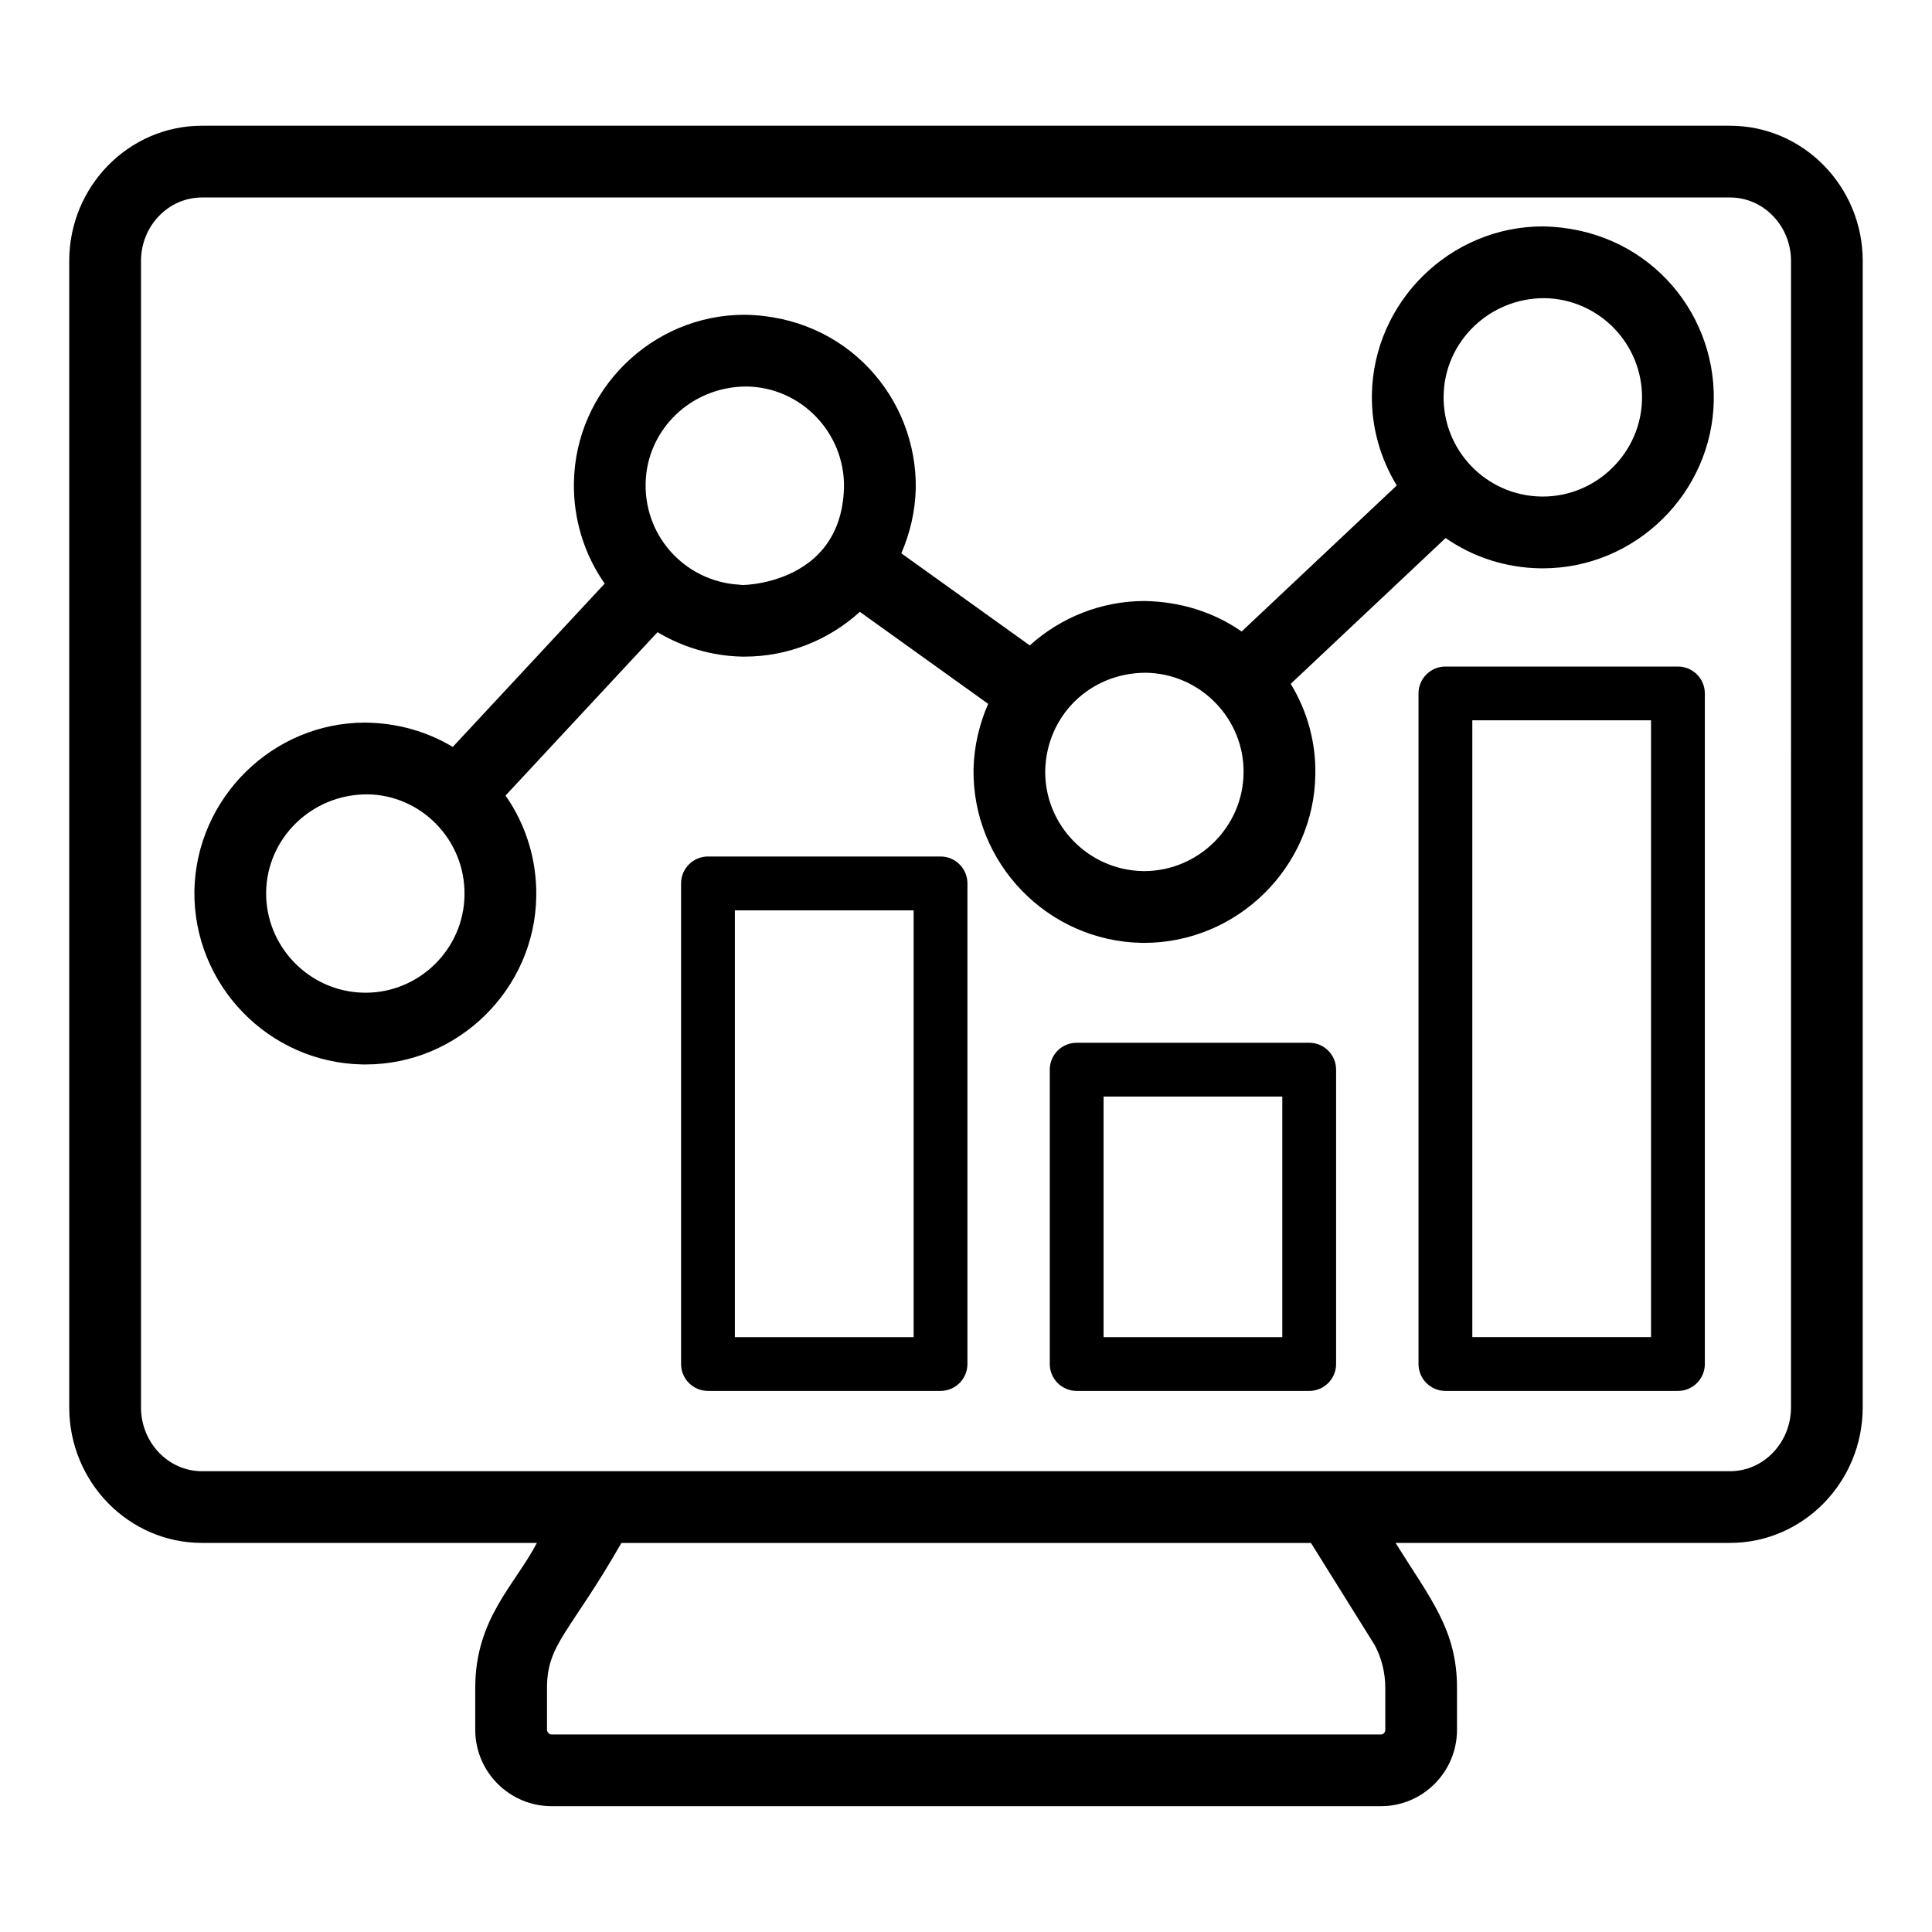
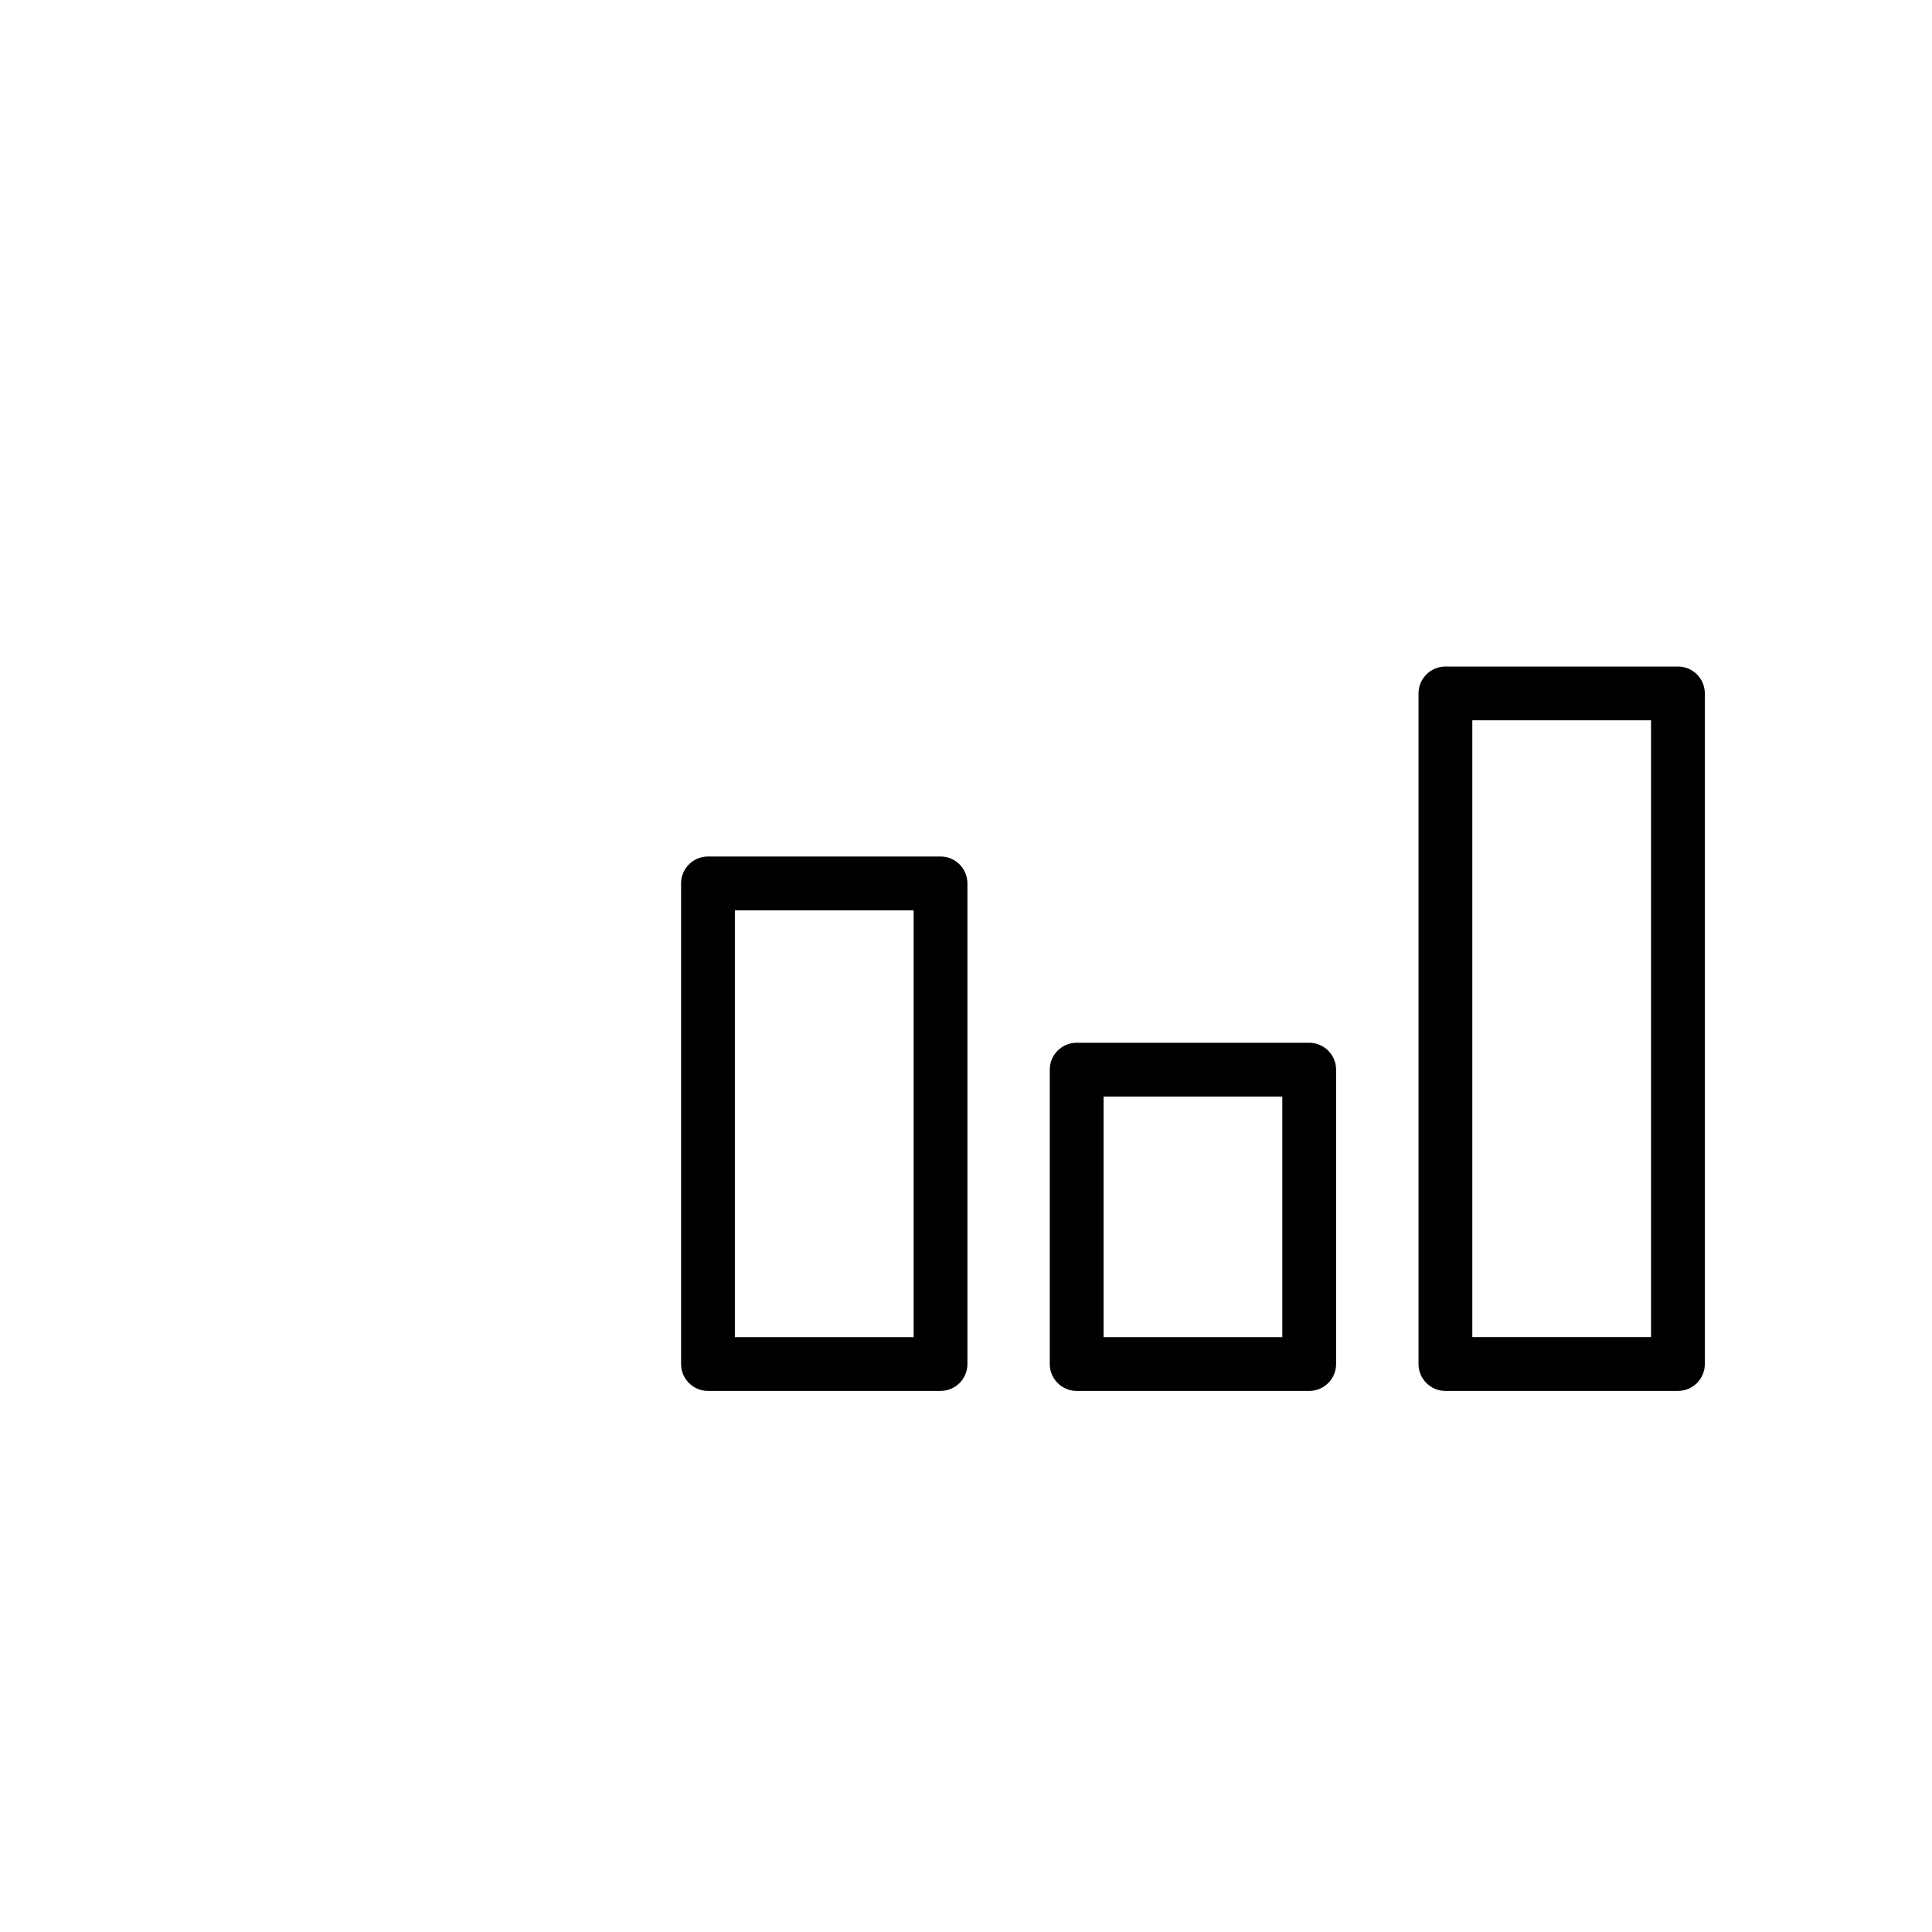
<svg xmlns="http://www.w3.org/2000/svg" fill="#000000" width="800px" height="800px" version="1.1" viewBox="144 144 512 512">
  <g>
-     <path d="m602.47 177.32h-404.96c-19.391 0-35.164 16.078-35.164 35.836v303.8c0 19.809 15.773 35.93 35.164 35.93h88.773c-5.785 11.105-16.34 20.062-16.34 38.402v11.121c0 11.168 9.078 20.25 20.246 20.25h219.78c11.113 0 20.152-9.082 20.152-20.25v-11.121c0-15.371-7.039-23.582-16.289-38.402h88.633c19.391 0 35.172-16.121 35.172-35.93l0.004-303.8c0-19.758-15.781-35.836-35.172-35.836zm-94.148 402.66c1.828 3.438 2.793 7.352 2.793 11.32v11.121c0 0.672-0.52 1.238-1.141 1.238h-219.78c-0.633 0-1.234-0.602-1.234-1.238v-11.121c0-11.668 6.106-14.617 19.719-38.402h182.74c1.008 1.621 17.801 28.523 16.902 27.082zm110.31-63.012c0 9.328-7.25 16.918-16.16 16.918h-404.95c-8.906 0-16.156-7.59-16.156-16.918v-303.81c0-9.277 7.25-16.824 16.152-16.824h404.96c8.91 0 16.16 7.547 16.16 16.824z" />
    <path d="m393.25 370.98h-61.629c-3.938 0-7.129 3.195-7.129 7.129v127.37c0 3.938 3.195 7.129 7.129 7.129h61.629c3.938 0 7.129-3.195 7.129-7.129v-127.37c0-3.934-3.191-7.129-7.129-7.129zm-7.129 127.38h-47.371v-113.11h47.371z" />
    <path d="m490.95 420.34h-61.621c-3.938 0-7.129 3.195-7.129 7.129v78.012c0 3.938 3.195 7.129 7.129 7.129h61.621c3.938 0 7.129-3.195 7.129-7.129v-78.012c0-3.934-3.195-7.129-7.129-7.129zm-7.129 78.012h-47.363v-63.75h47.363z" />
    <path d="m588.67 320.64h-61.621c-3.938 0-7.129 3.195-7.129 7.129v177.71c0 3.938 3.195 7.129 7.129 7.129h61.621c3.938 0 7.129-3.195 7.129-7.129v-177.71c0-3.938-3.195-7.129-7.129-7.129zm-7.129 177.71h-47.363v-163.46h47.363z" />
-     <path d="m552.86 204c-24.562 0-44.875 19.977-45.293 44.535-0.145 8.641 2.215 16.91 6.586 24.125l-41.105 38.691c-7.293-5.059-16.027-7.902-25.715-8.078-11.398 0-22.234 4.332-30.426 11.773l-34.047-24.414c2.301-5.34 3.68-11.102 3.828-17.156 0.352-23.988-18.262-45.676-45.375-46.059-24.57 0-44.855 19.98-45.219 44.512-0.168 9.656 2.75 19.02 8.152 26.734l-40.254 43.281c-6.777-4.055-14.629-6.359-23.254-6.445-24.461 0-44.746 19.957-45.219 44.543-0.352 24.91 19.613 45.566 44.492 46.047 0.066 0 0.824 0.004 0.883 0.004 24.57 0 44.855-19.98 45.219-44.508 0.18-9.672-2.742-19.055-8.141-26.754l40.273-43.297c6.699 3.992 14.355 6.305 22.379 6.473 0.047 0 0.668 0.004 0.715 0.004 11.422 0 22.281-4.356 30.531-11.867l34.004 24.383c-2.332 5.352-3.731 11.152-3.879 17.285-0.363 24.914 19.598 45.57 44.539 46.055 0.047 0 0.621 0.004 0.668 0.004 24.676 0 45.031-20.027 45.375-44.582 0.176-8.59-2.148-16.863-6.523-24.066l41.047-38.637c7.297 5.066 15.926 7.871 25.008 8.023 0.047 0 0.723 0.004 0.77 0.004 24.562 0 44.875-19.977 45.293-44.535 0.402-24.094-18.297-45.641-45.312-46.078zm-311.97 203.08c-0.953-0.008-1.461-0.012-0.512-0.004-14.465-0.277-26.059-12.285-25.852-26.723 0.27-14.25 12.023-25.844 26.789-25.844h0.02c14.219 0.141 26.031 12.047 25.762 26.758-0.203 14.238-11.957 25.812-26.207 25.812zm100.07-108.09c-14.66-0.301-26.113-12.273-25.863-26.762 0.203-14.227 11.957-25.801 26.754-25.801h0.008c14.539 0.203 26.016 12.352 25.809 26.664-0.688 28.898-33.629 25.812-26.707 25.898zm106.23 75.863c-0.953-0.012-1.297-0.016-0.344-0.004-14.473-0.277-26.066-12.281-25.852-26.672 0.34-14.422 11.75-25.895 26.715-25.895h0.008c14.633 0.273 26.125 12.43 25.836 26.672-0.203 14.277-12.031 25.898-26.363 25.898zm105.68-99.262c-0.953-0.008-1.406-0.016-0.453-0.004-14.508-0.238-26.094-12.203-25.844-26.734 0.242-14.254 12.023-25.844 26.727-25.844h0.008c14.508 0.238 26.094 12.203 25.844 26.734-0.242 14.254-12.035 25.848-26.281 25.848z" />
  </g>
</svg>